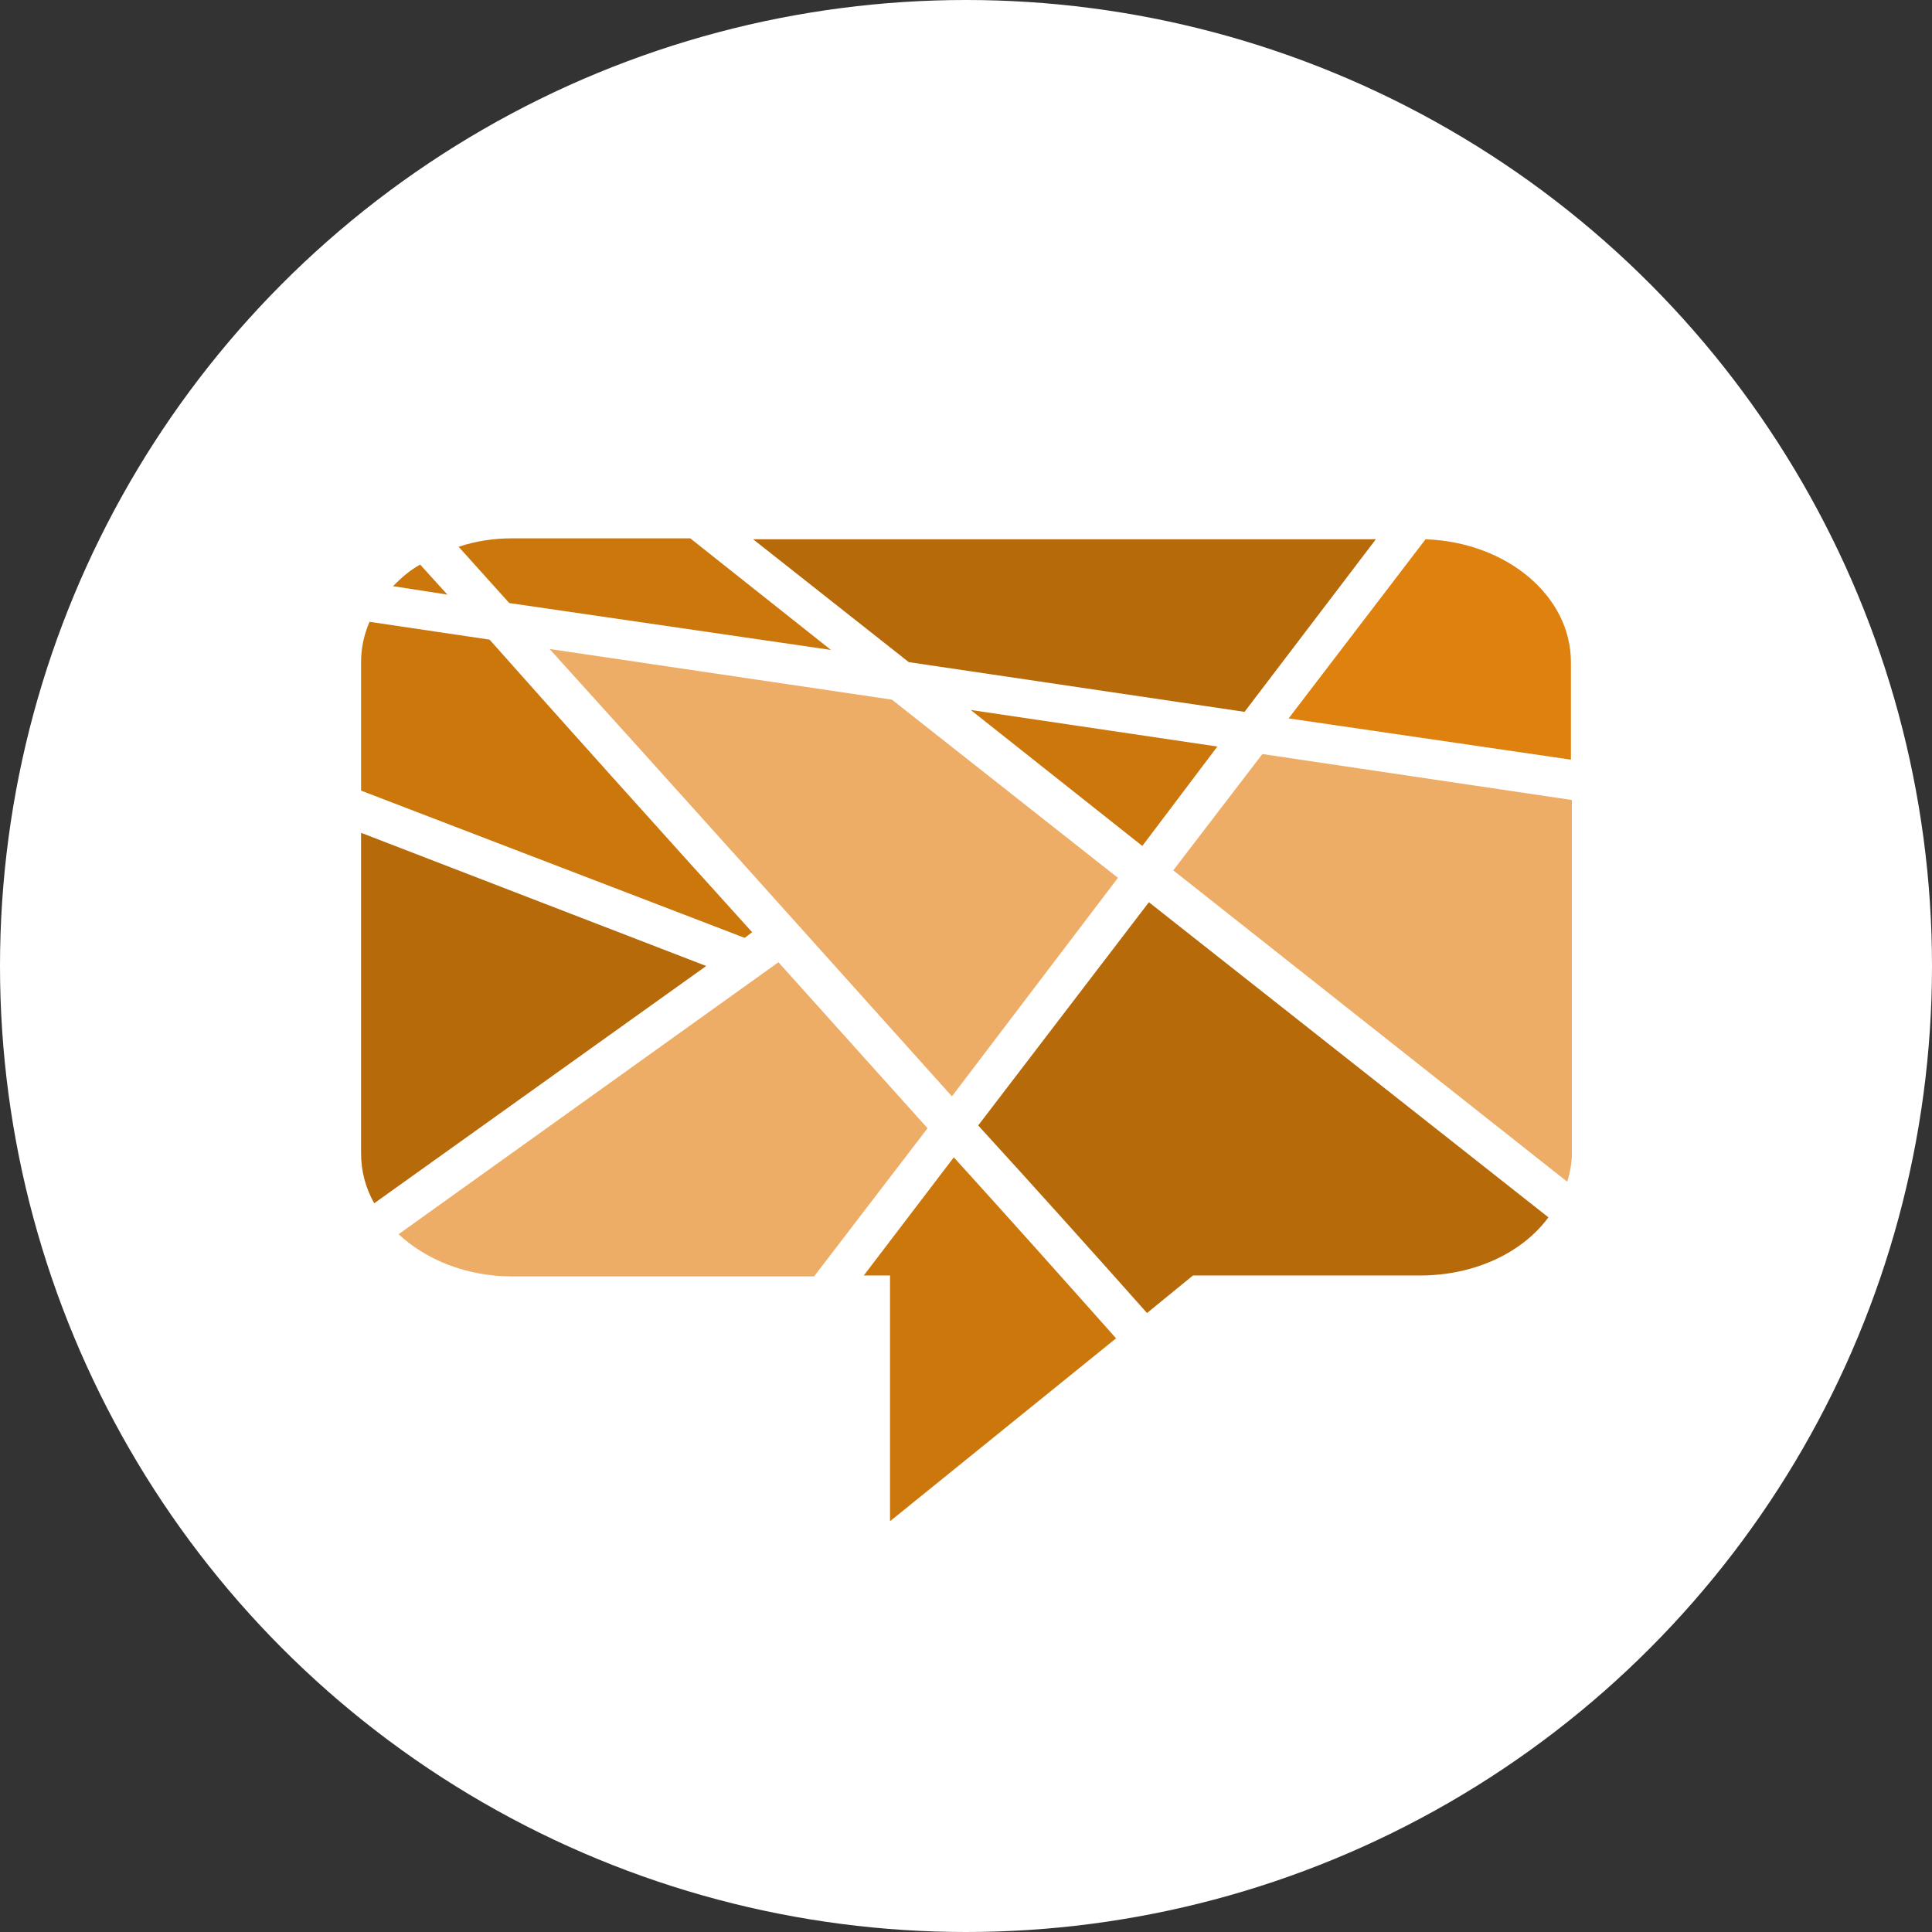
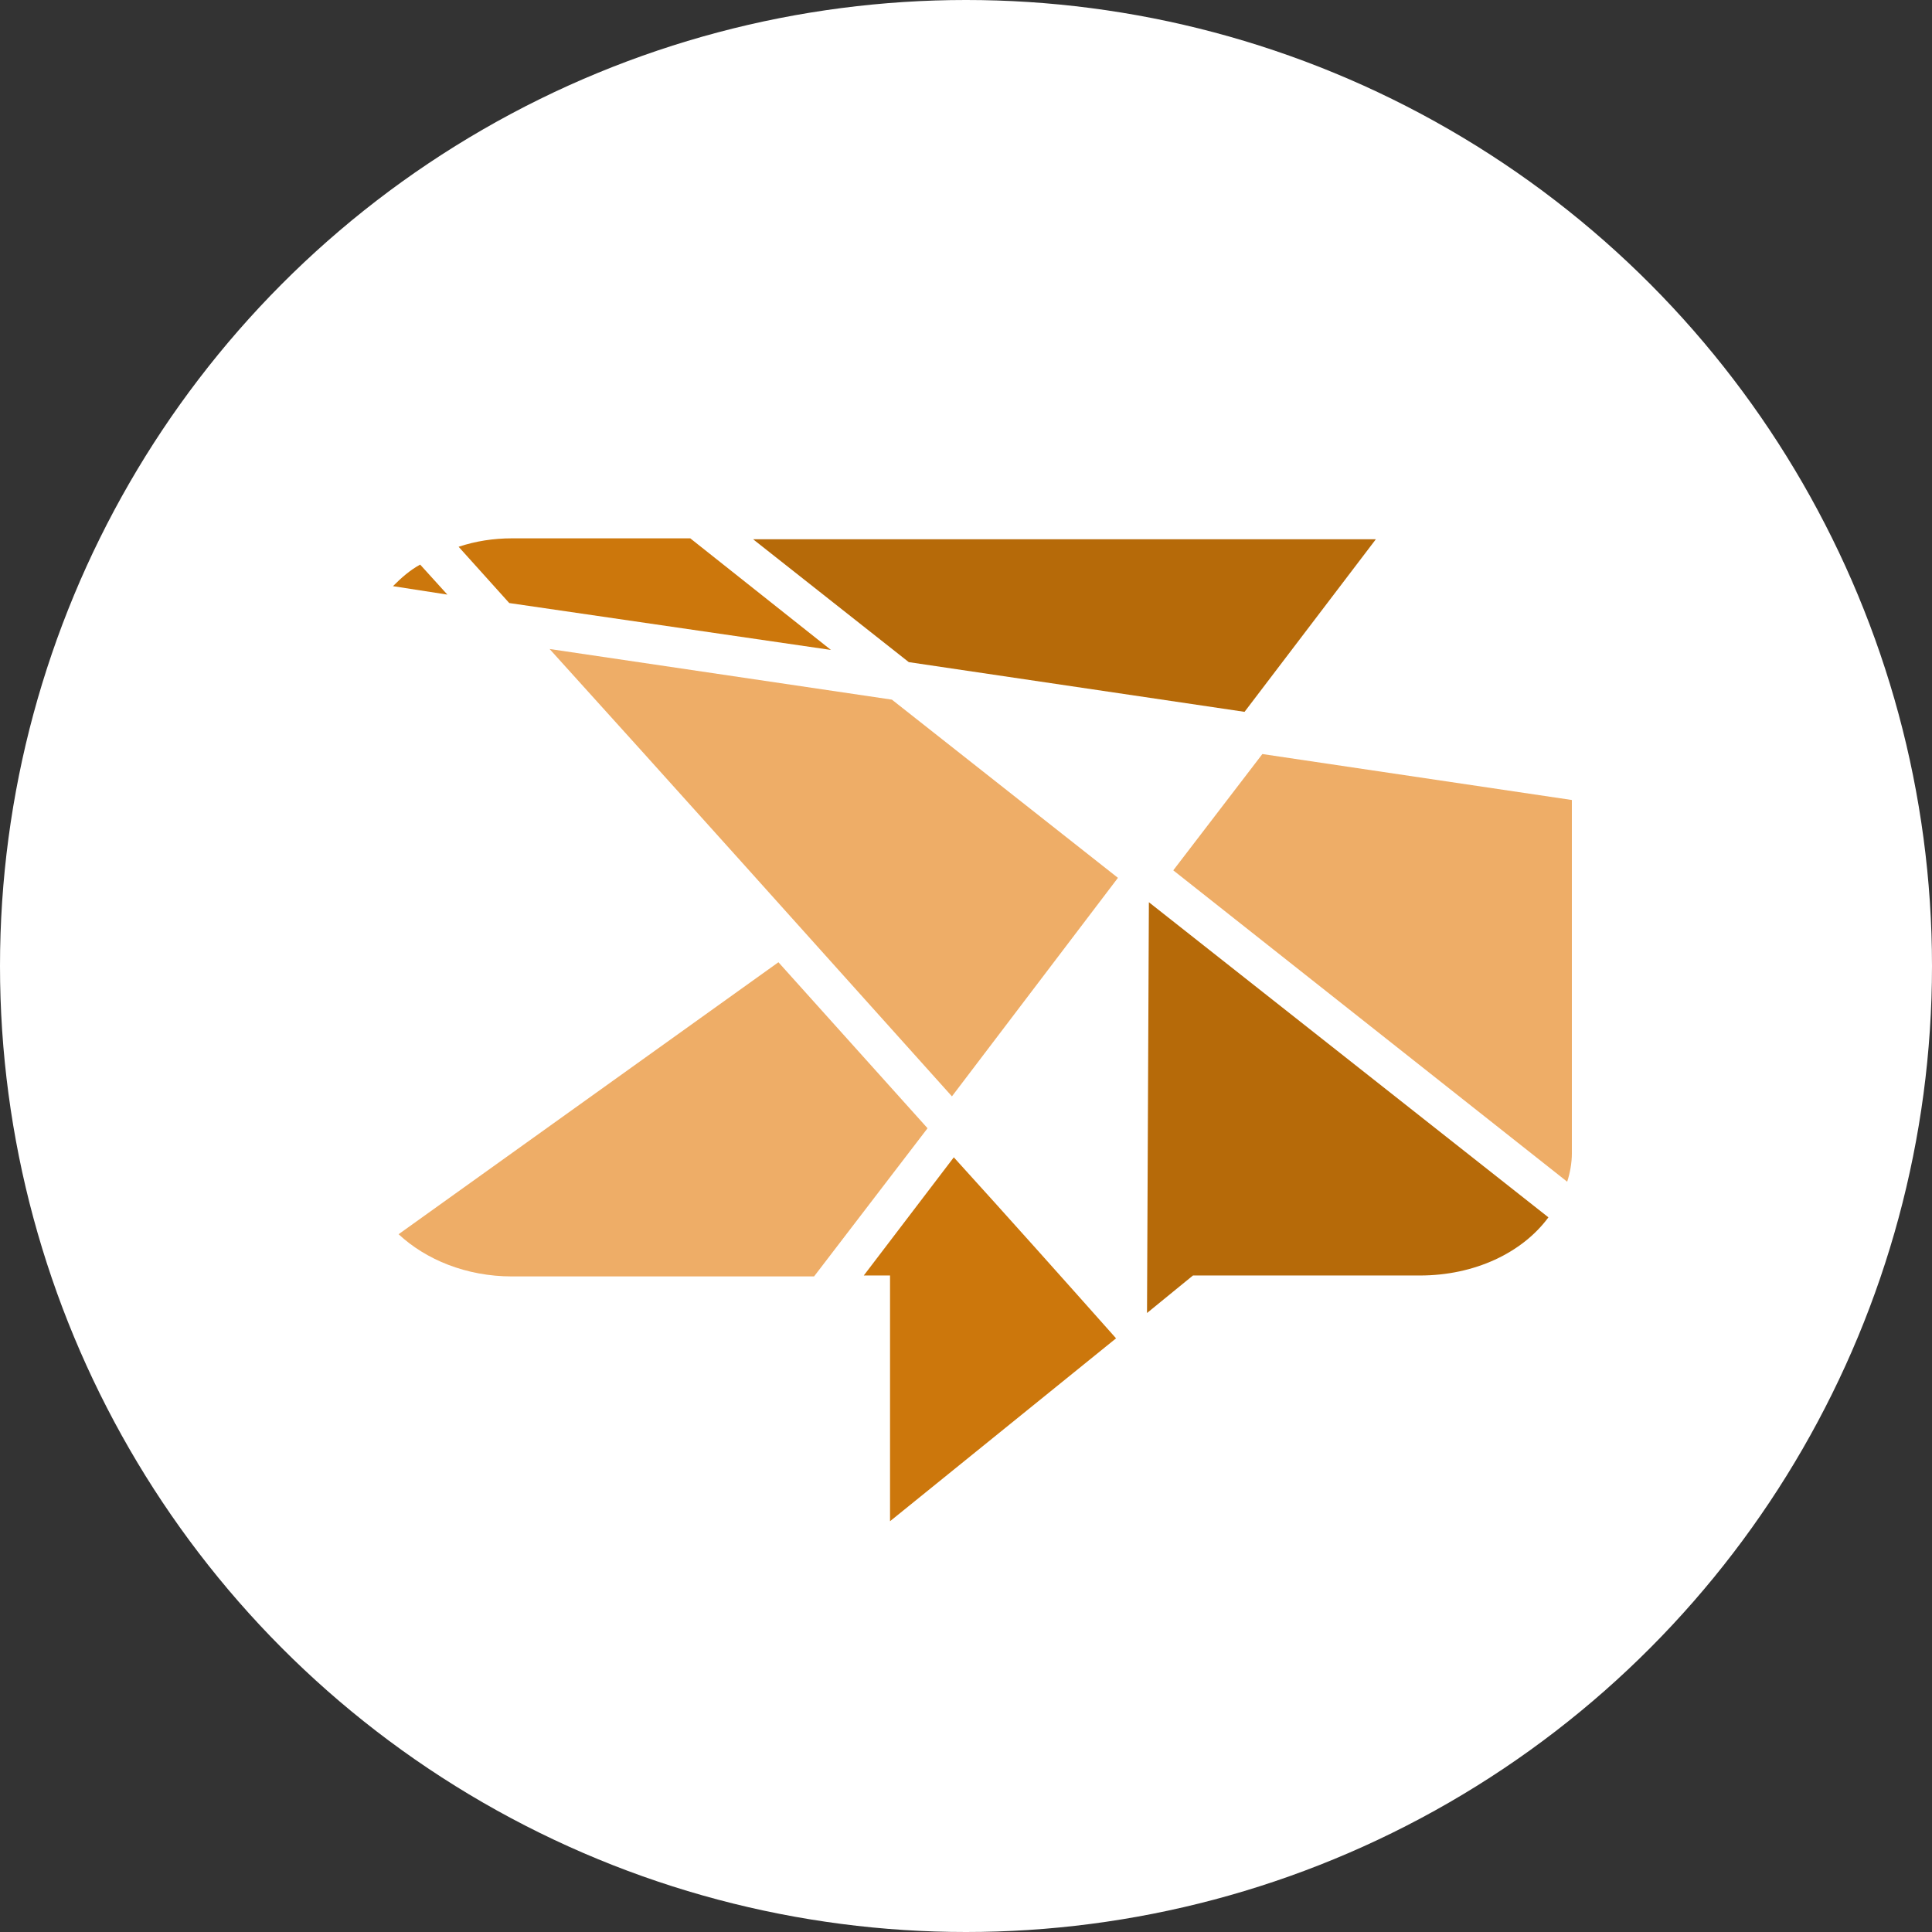
<svg xmlns="http://www.w3.org/2000/svg" version="1.1" id="Layer_1" x="0px" y="0px" viewBox="0 0 206 206" style="enable-background:new 0 0 206 206;" xml:space="preserve">
  <rect x="0" y="0" width="206" height="206" fill="#333333" stroke="none" />
  <style type="text/css">
	.st0{fill:#FFFFFF;}
	.st1{fill:#EEAD67;}
	.st2{fill:#B66A09;}
	.st3{fill:#CC770C;}
	.st4{fill:#DF810E;}
</style>
  <circle class="st0" cx="103" cy="103" r="103" />
  <g>
    <path class="st1" d="M134.6,80.4l33,4.9V123c0,1-0.2,2.1-0.5,3l-42-33.2L134.6,80.4z" />
-     <path class="st2" d="M122.5,96.2l42.6,33.6c-2.8,3.8-7.9,6.2-13.7,6.2h-24.2l-4.9,4c-5.6-6.3-11.7-13.1-18-20L122.5,96.2z" />
+     <path class="st2" d="M122.5,96.2l42.6,33.6c-2.8,3.8-7.9,6.2-13.7,6.2h-24.2l-4.9,4L122.5,96.2z" />
    <path class="st1" d="M42.5,131.6l40.5-29c5.2,5.8,10.5,11.7,15.9,17.7l-12.1,15.8H54.6C49.7,136.1,45.4,134.3,42.5,131.6z" />
    <path class="st3" d="M119,142.7l-24.1,19.5v-26.2h-2.8l9.6-12.6C107.6,129.9,113.4,136.4,119,142.7z" />
-     <path class="st3" d="M80.2,99.4l-0.8,0.6L38.5,84.3V70.6c0-1.5,0.3-2.9,0.9-4.3l12.8,1.9C60.1,77.1,69.8,87.9,80.2,99.4z" />
-     <path class="st4" d="M152,57.5c8.6,0.3,15.5,6,15.5,13.1V81l-30.1-4.4L152,57.5z" />
-     <path class="st2" d="M39.9,128.3c-0.9-1.6-1.4-3.4-1.4-5.3V88.8l36.8,14.2L39.9,128.3z" />
-     <path class="st3" d="M129.8,79.6l-8,10.6l-18.3-14.5L129.8,79.6z" />
    <path class="st1" d="M119.2,93.6l-17.7,23.3C86.6,100.3,71.1,83,58.6,69.2l36.5,5.4L119.2,93.6z" />
    <path class="st3" d="M41.9,62.5c0.9-0.9,1.8-1.7,2.9-2.3c0.9,1,1.9,2.1,2.9,3.2L41.9,62.5z" />
    <path class="st2" d="M96.9,70.6L80.3,57.5h66.4l-14,18.4L96.9,70.6z" />
    <path class="st3" d="M54.3,64.3c-1.9-2.1-3.7-4.1-5.4-6c1.8-0.6,3.7-0.9,5.7-0.9h19l15,11.9L54.3,64.3z" />
  </g>
</svg>